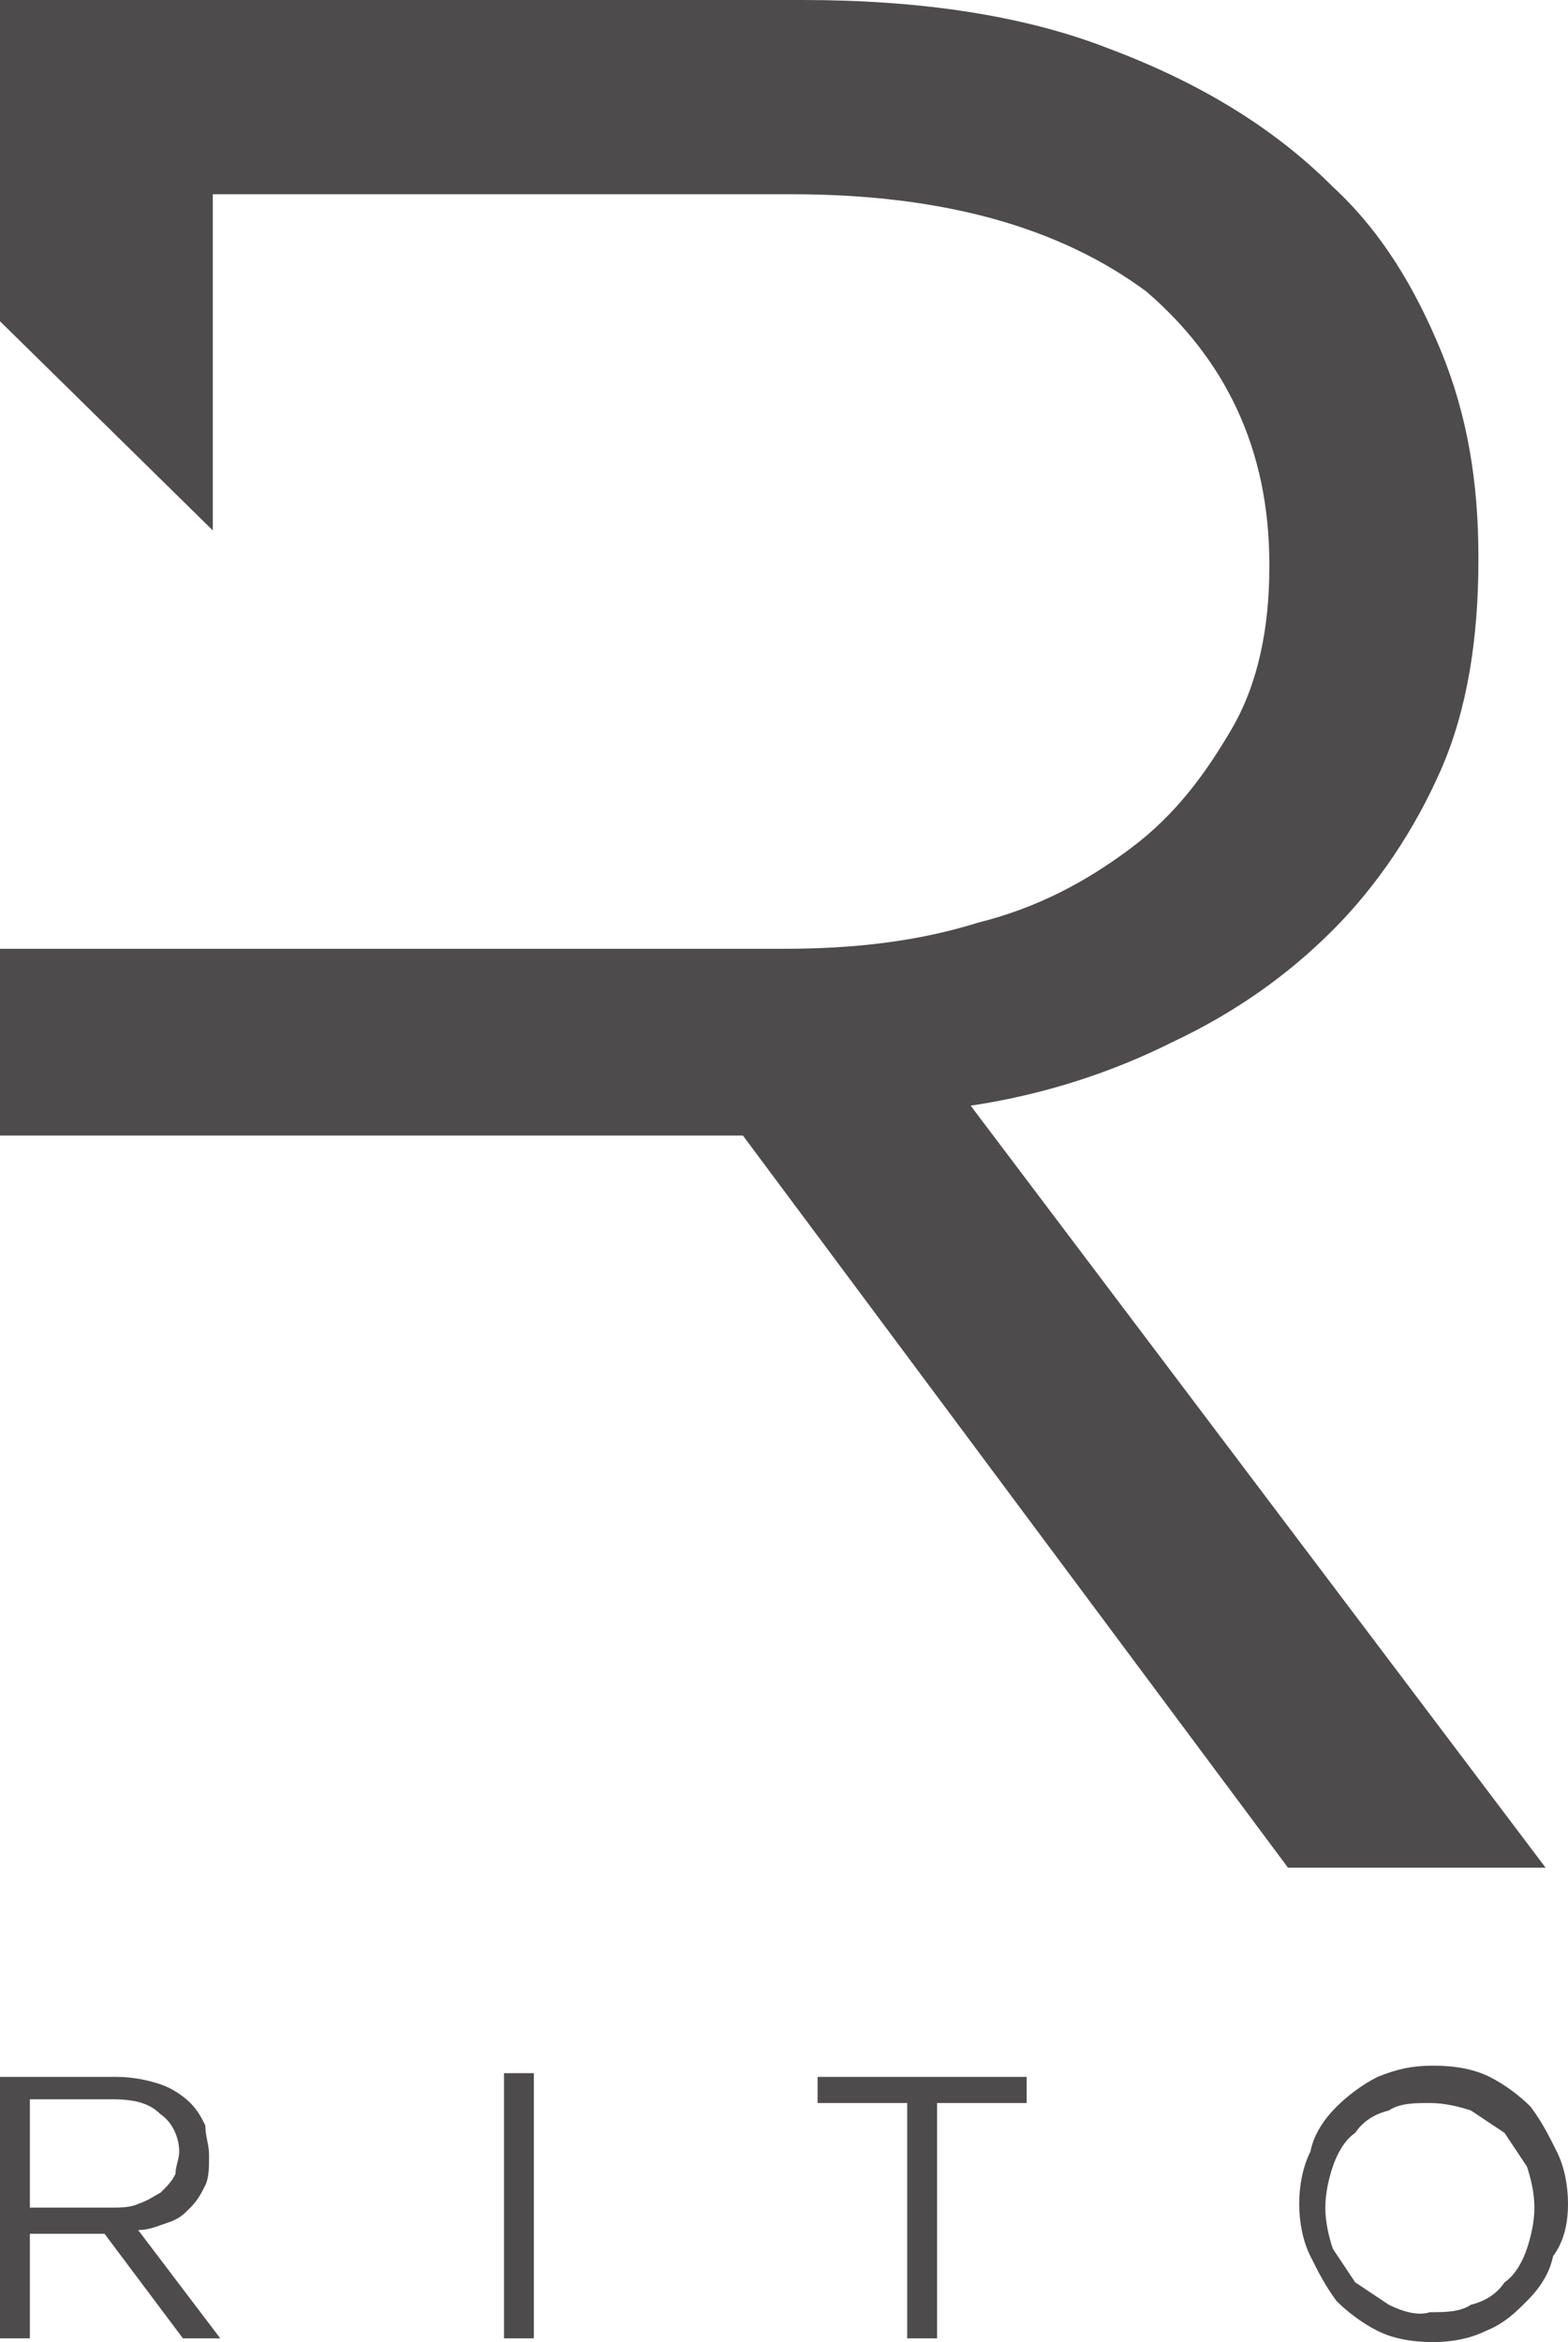
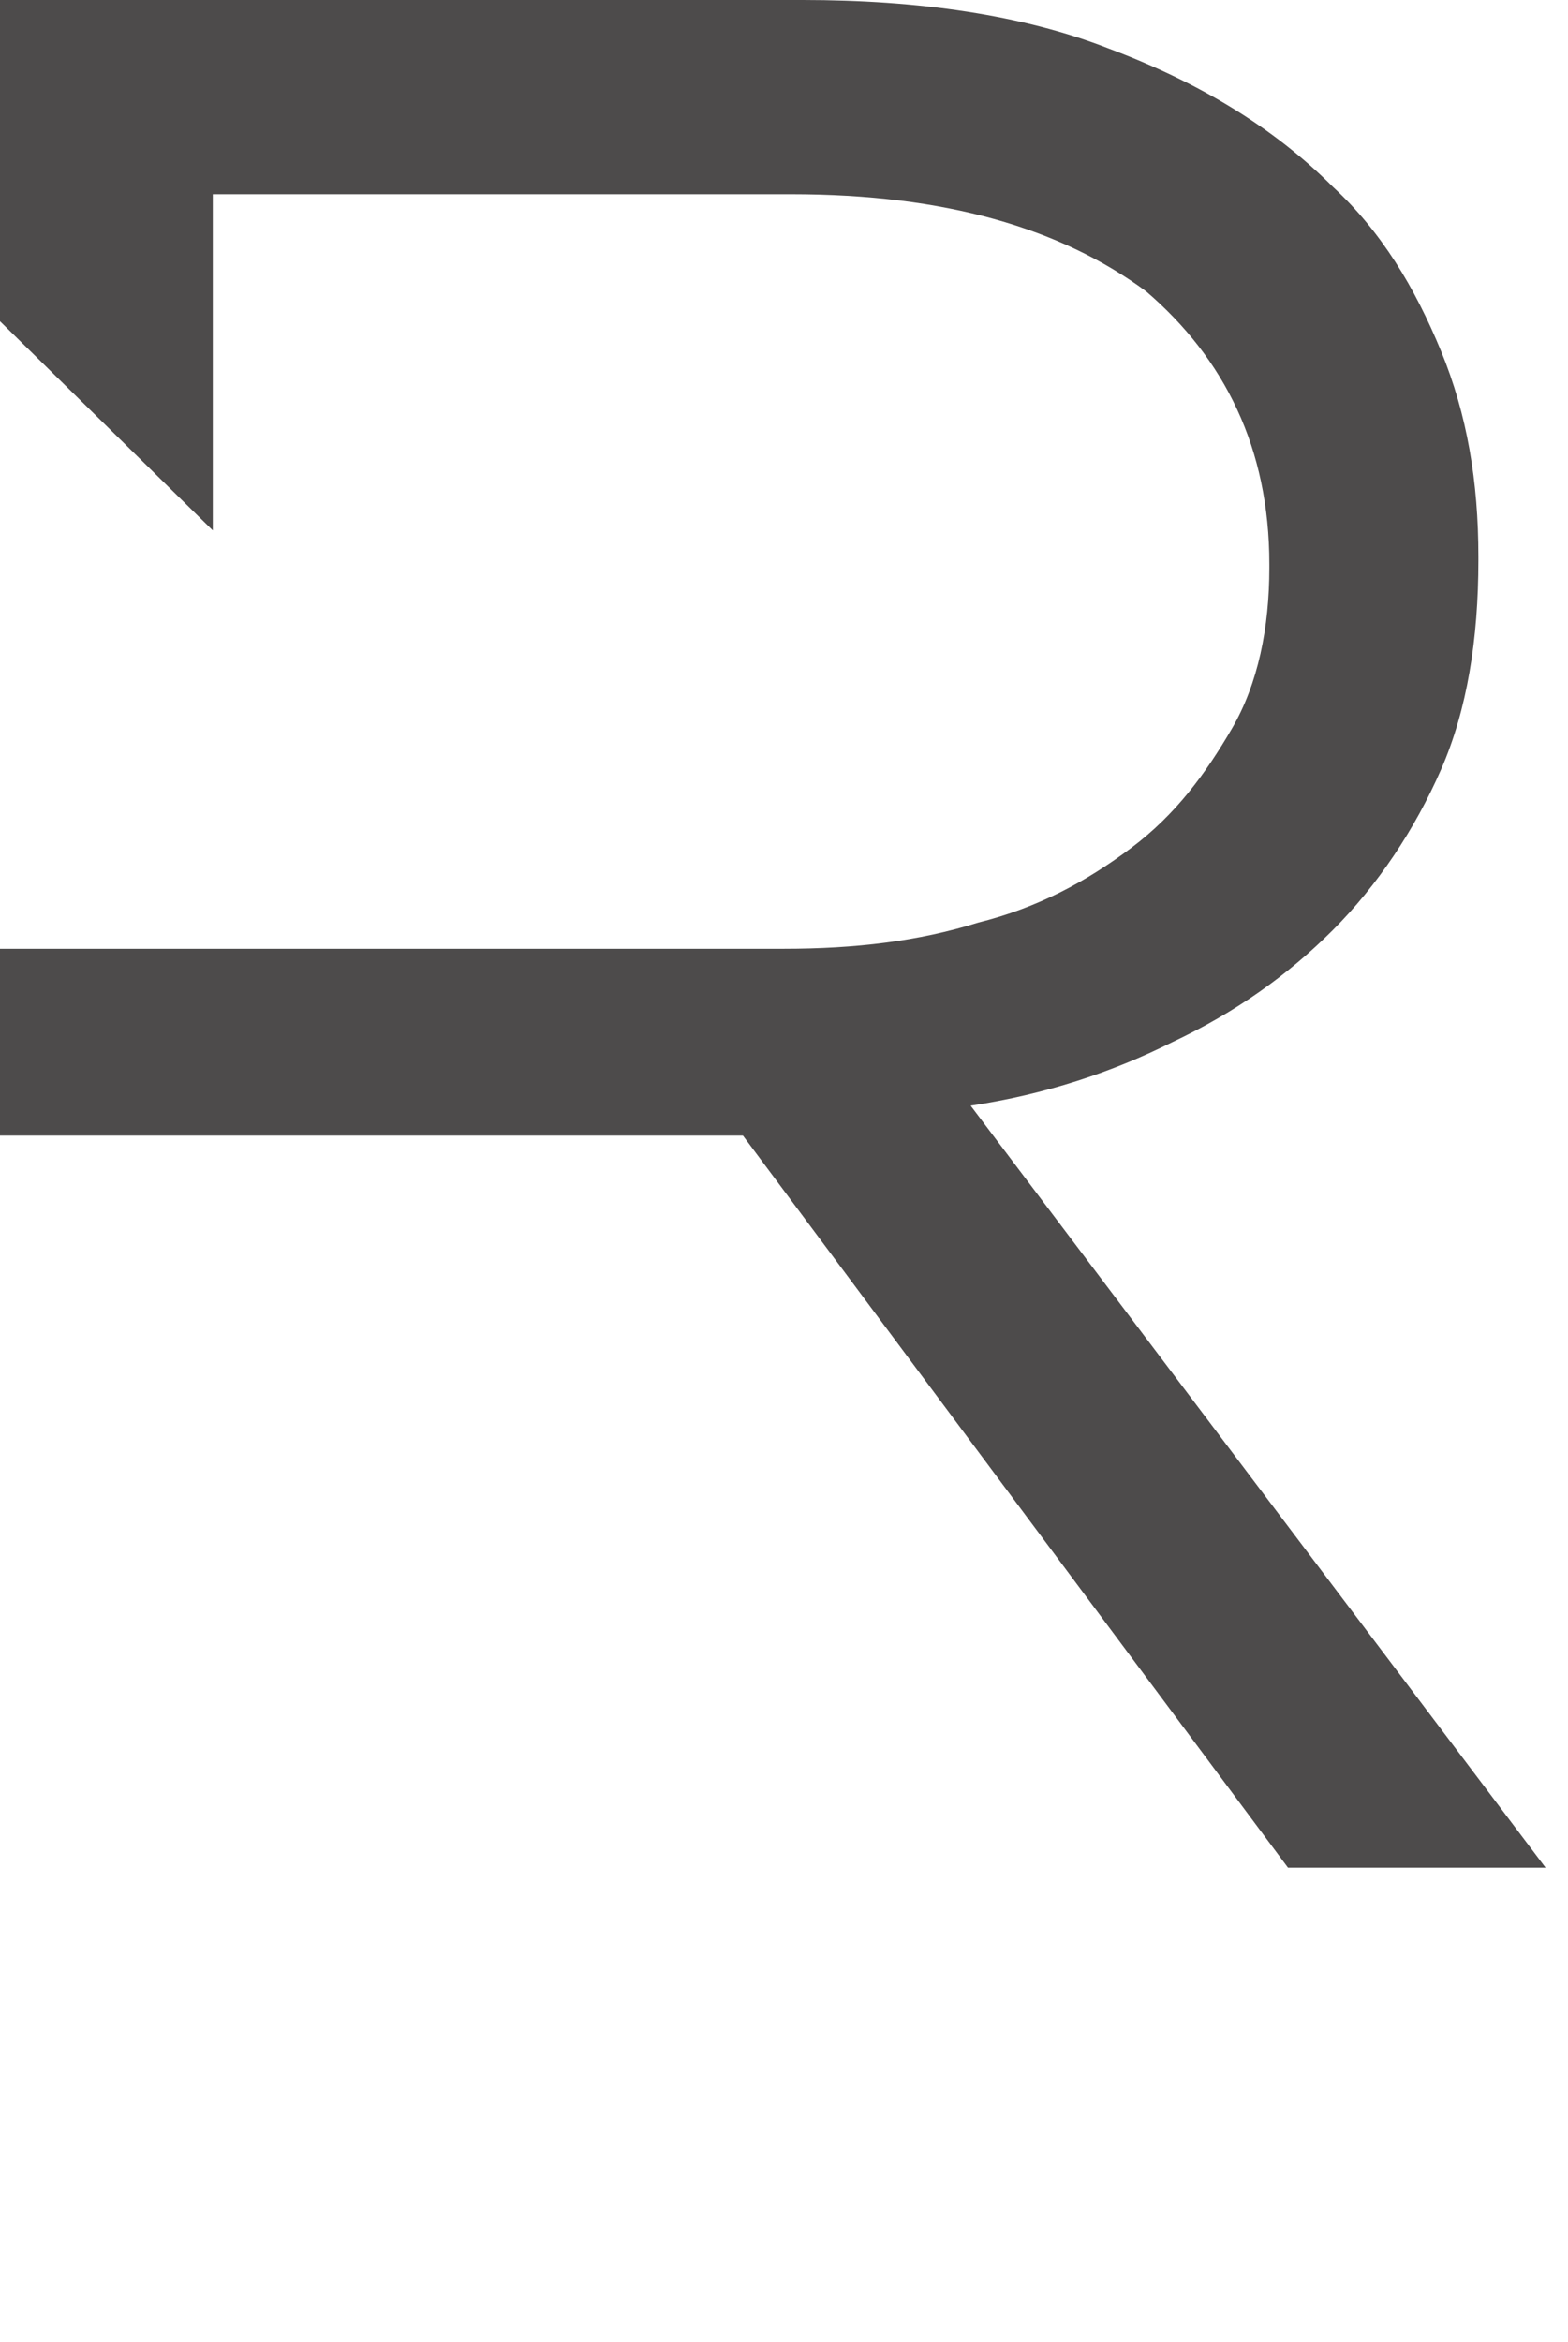
<svg xmlns="http://www.w3.org/2000/svg" version="1.1" id="Livello_1" x="0px" y="0px" viewBox="0 0 42 62.7" style="enable-background:new 0 0 42 62.7;" xml:space="preserve">
  <style type="text/css">
	.st0{fill:#4D4B4B;}
</style>
  <g>
    <g>
-       <path class="st0" d="M39.8,62.4c0.5-0.2,0.8-0.5,1.1-0.8s0.6-0.7,0.7-1.2C41.9,60,42,59.5,42,59l0,0c0-0.5-0.1-1-0.3-1.4    s-0.4-0.8-0.7-1.2c-0.3-0.3-0.7-0.6-1.1-0.8c-0.4-0.2-0.9-0.3-1.5-0.3s-1,0.1-1.5,0.3c-0.4,0.2-0.8,0.5-1.1,0.8s-0.6,0.7-0.7,1.2    c-0.2,0.4-0.3,0.9-0.3,1.4l0,0c0,0.5,0.1,1,0.3,1.4s0.4,0.8,0.7,1.2c0.3,0.3,0.7,0.6,1.1,0.8c0.4,0.2,0.9,0.3,1.5,0.3    C38.9,62.7,39.4,62.6,39.8,62.4 M37.2,61.7c-0.3-0.2-0.6-0.4-0.9-0.6c-0.2-0.3-0.4-0.6-0.6-0.9c-0.1-0.3-0.2-0.7-0.2-1.1l0,0    c0-0.4,0.1-0.8,0.2-1.1c0.1-0.3,0.3-0.7,0.6-0.9c0.2-0.3,0.5-0.5,0.9-0.6c0.3-0.2,0.7-0.2,1.1-0.2s0.8,0.1,1.1,0.2    c0.3,0.2,0.6,0.4,0.9,0.6c0.2,0.3,0.4,0.6,0.6,0.9c0.1,0.3,0.2,0.7,0.2,1.1l0,0c0,0.4-0.1,0.8-0.2,1.1c-0.1,0.3-0.3,0.7-0.6,0.9    c-0.2,0.3-0.5,0.5-0.9,0.6c-0.3,0.2-0.7,0.2-1.1,0.2C38,62,37.6,61.9,37.2,61.7 M24.3,62.6h0.8v-6.3h2.4v-0.7h-5.6v0.7h2.4    C24.3,56.3,24.3,62.6,24.3,62.6z M13.5,62.6h0.8v-7.1h-0.8V62.6z M0,62.6h0.8v-2.8h2l0,0l2.1,2.8h1l-2.2-2.9    c0.3,0,0.5-0.1,0.8-0.2s0.4-0.2,0.6-0.4s0.3-0.4,0.4-0.6c0.1-0.2,0.1-0.5,0.1-0.8l0,0c0-0.3-0.1-0.5-0.1-0.8    c-0.1-0.2-0.2-0.4-0.4-0.6c-0.2-0.2-0.5-0.4-0.8-0.5s-0.7-0.2-1.2-0.2H0V62.6z M0.8,59.1v-2.9H3c0.6,0,1,0.1,1.3,0.4    c0.3,0.2,0.5,0.6,0.5,1l0,0c0,0.2-0.1,0.4-0.1,0.6c-0.1,0.2-0.2,0.3-0.4,0.5C4.1,58.8,4,58.9,3.7,59c-0.2,0.1-0.5,0.1-0.7,0.1    C3,59.1,0.8,59.1,0.8,59.1z" />
      <path class="st0" d="M38.6,20.6c0.7-1.6,1-3.5,1-5.6v-0.1c0-2-0.3-3.8-1-5.5S37,6.2,35.7,5c-1.6-1.6-3.6-2.8-6-3.7    C27.4,0.4,24.6,0,21.5,0H0v8.6l5.7,5.6v-9h15.5c4.1,0,7.2,0.9,9.5,2.6C32.8,9.6,34,12,34,15.1v0.1c0,1.6-0.3,3.1-1,4.3    s-1.5,2.3-2.7,3.2s-2.5,1.6-4.1,2c-1.6,0.5-3.3,0.7-5.2,0.7H9.2l0,0H0v5h5.7l0,0h14.1h0.1L34.5,50h6.9L26,29.6    c2-0.3,3.8-0.9,5.4-1.7c1.7-0.8,3.1-1.8,4.3-3S37.9,22.2,38.6,20.6" />
    </g>
  </g>
</svg>